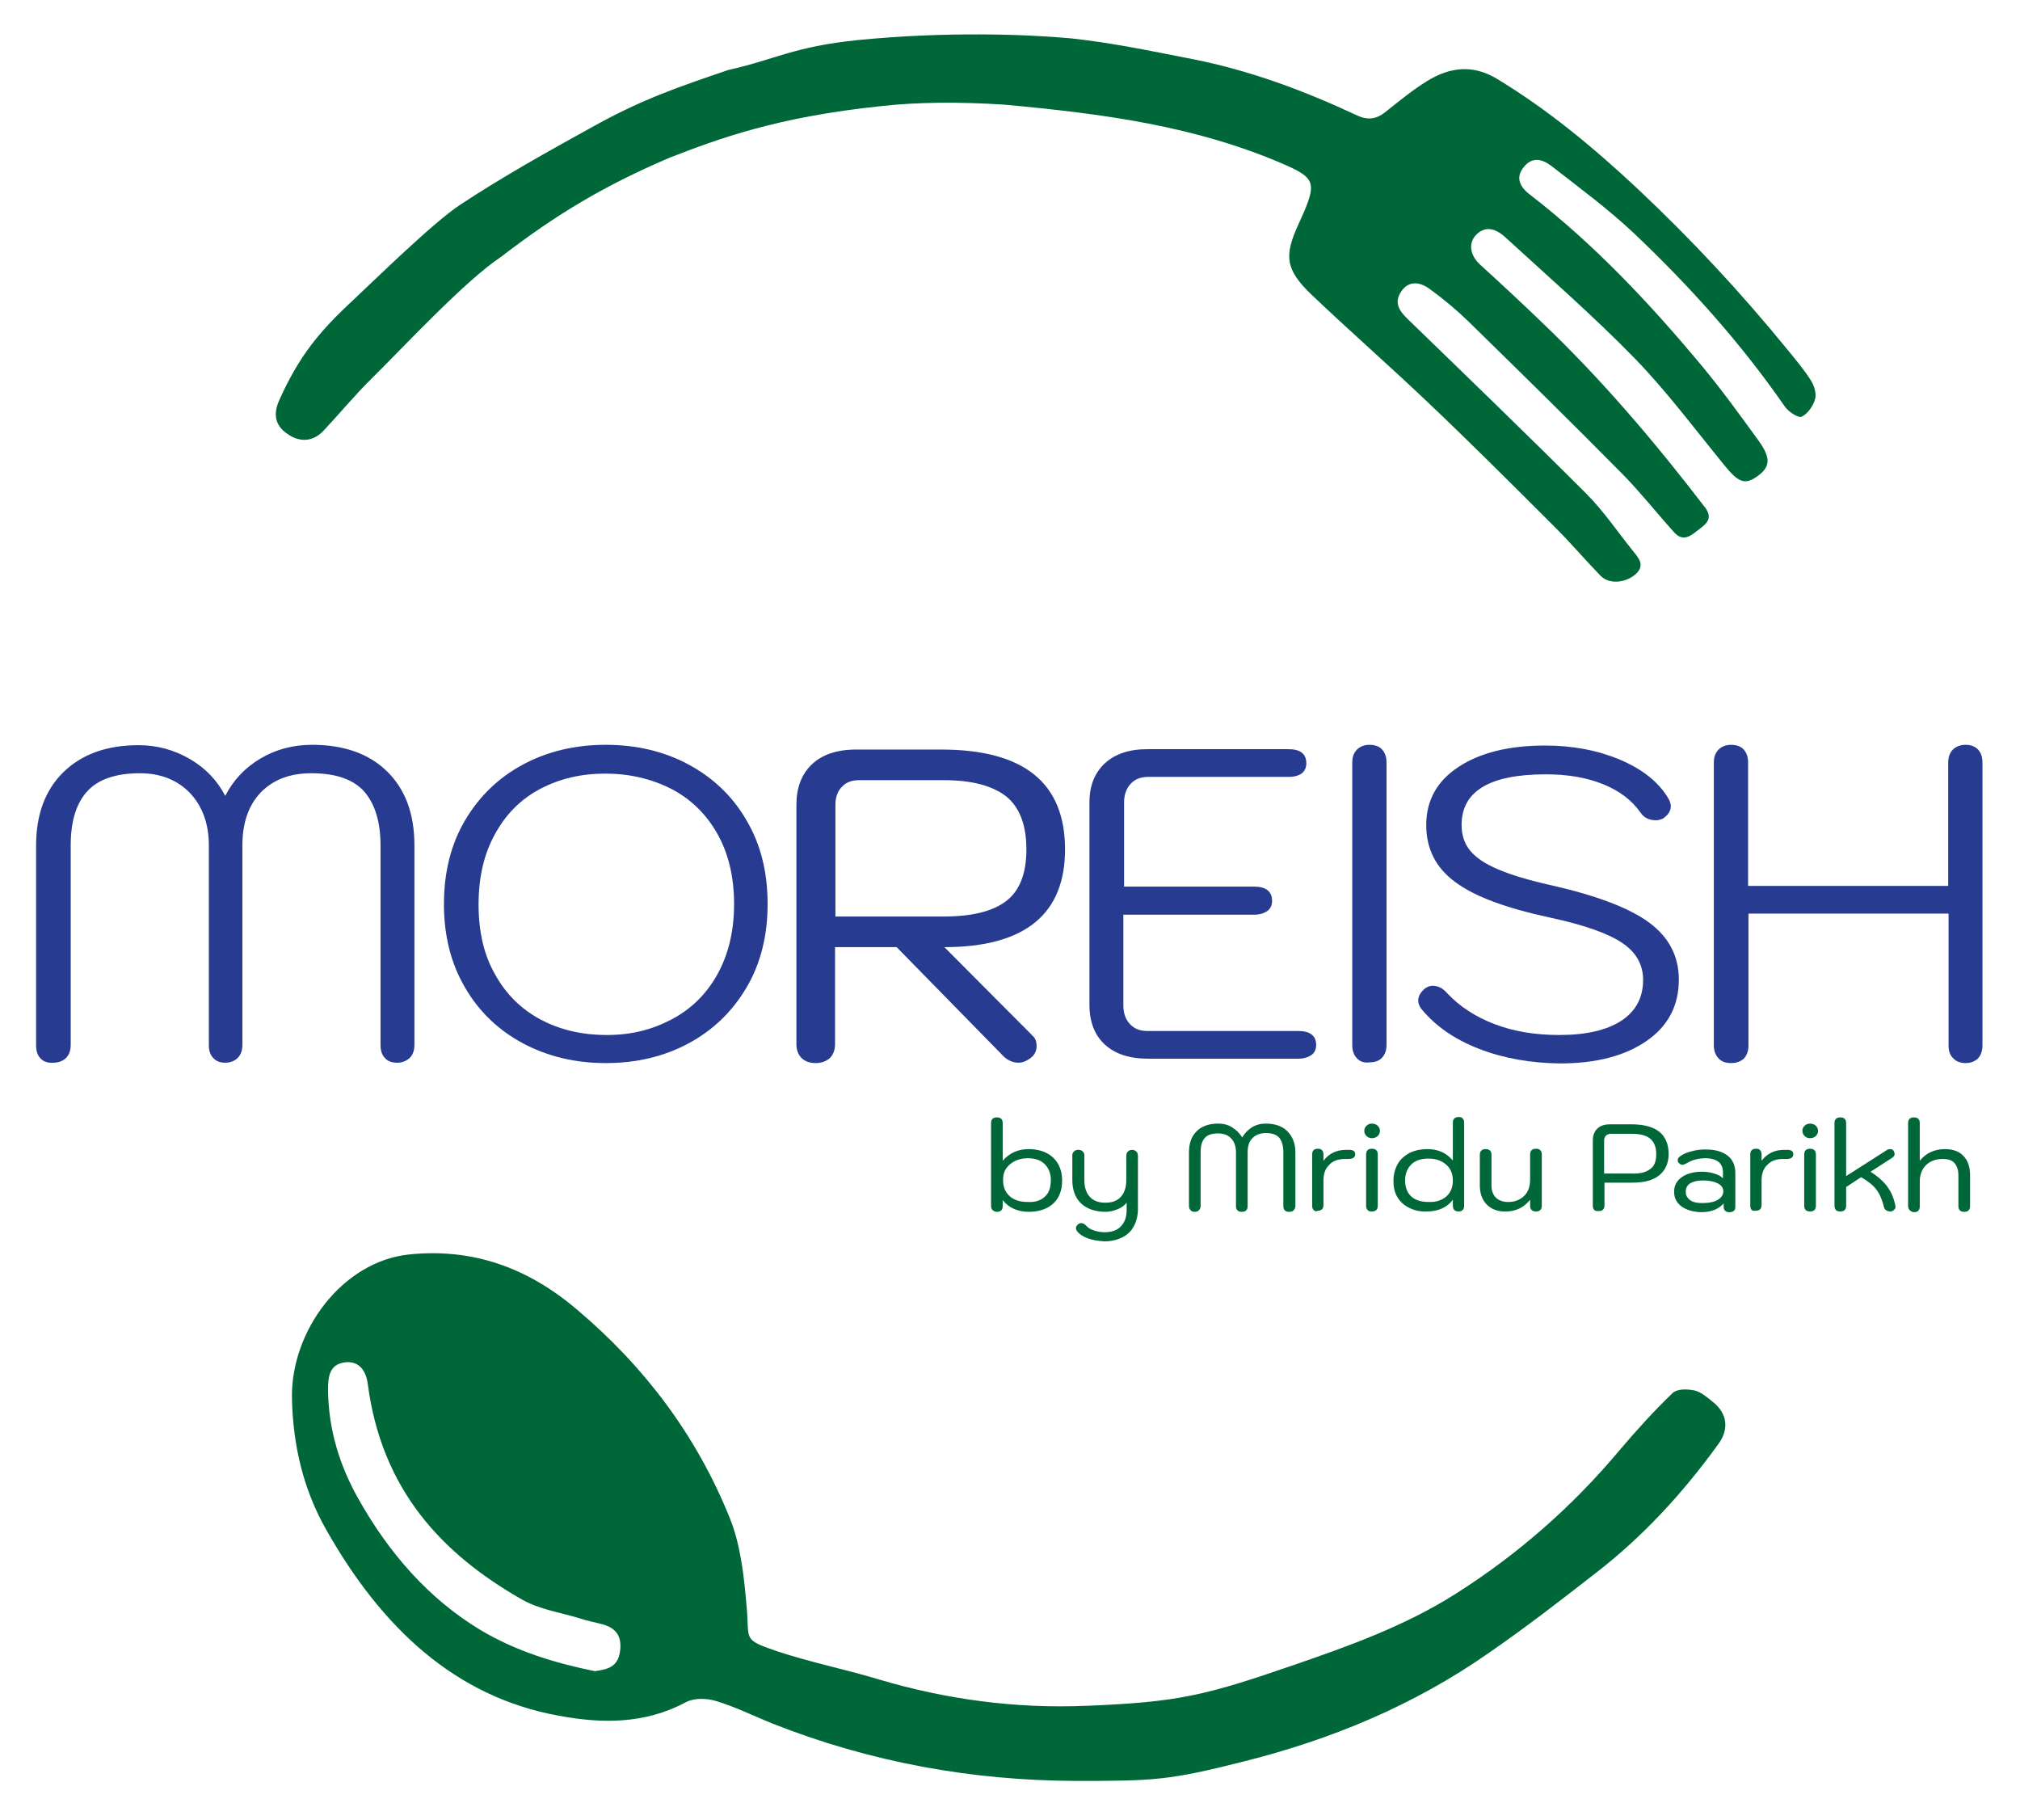
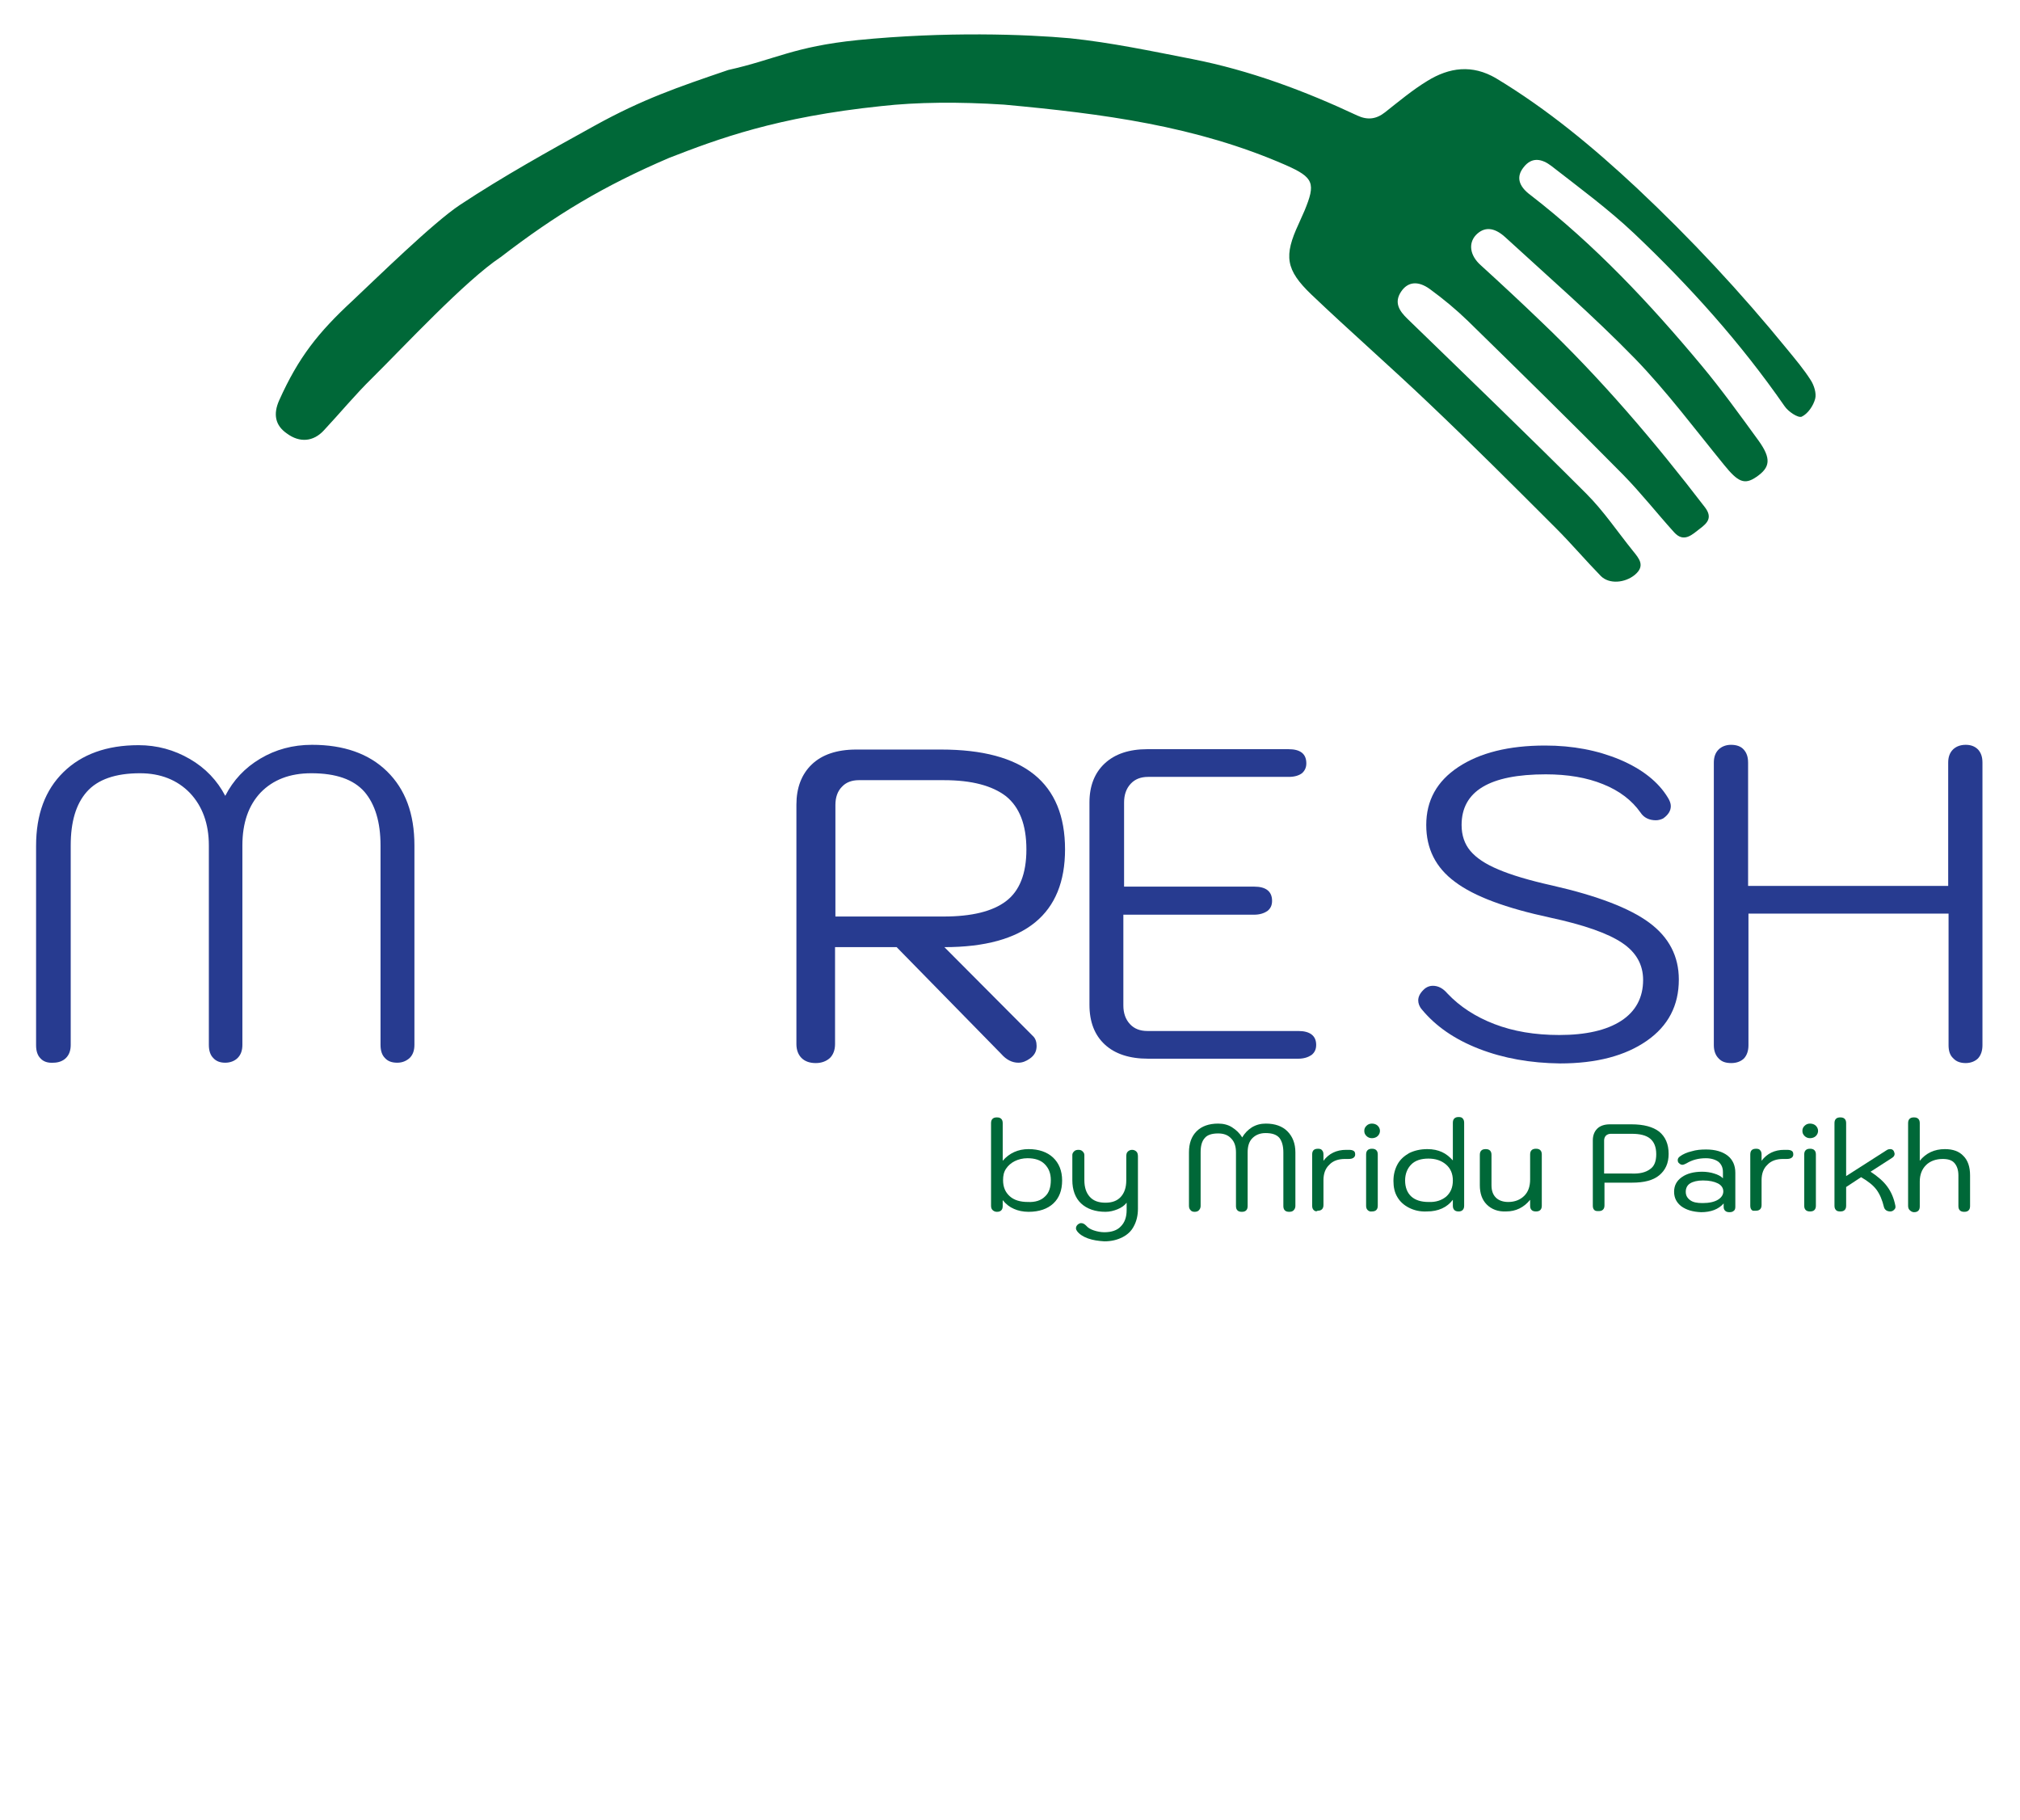
<svg xmlns="http://www.w3.org/2000/svg" version="1.1" id="Layer_1" x="0px" y="0px" viewBox="0 0 554.2 499.3" style="enable-background:new 0 0 554.2 499.3;" xml:space="preserve">
  <style type="text/css">
	.st0{fill:#006838;}
	.st1{fill:#273B90;}
</style>
  <path class="st0" d="M241.8,29.1c-28.8,3-44.8,9-58.2,14.2c-18.2,7.8-31.1,15.6-46.2,27.2c-9.8,6.5-26.8,24.8-35.3,33.2  c-4.6,4.5-8.8,9.6-13.2,14.3c-2.9,3.2-6.7,3.5-10.2,0.9c-3.2-2.2-3.8-5.3-2.1-9.1C81.9,98,87.3,91.2,96.7,82.5  c6.5-6.1,22.1-21.4,29.5-26.3c11.8-7.8,24.4-14.8,36.9-21.7c13.2-7.3,22.9-10.6,36.7-15.3c13-2.9,17.9-6.4,35.5-8.2  c24.2-2.4,46.1-1.6,58.3-0.5c11.4,1.2,22.2,3.5,33.5,5.7c15.8,3.1,30.8,8.7,45.3,15.5c2.8,1.3,5.2,1,7.6-0.9c3.8-3,7.5-6.1,11.6-8.6  c6-3.7,12.3-4.6,18.9-0.7c14.1,8.5,26.6,18.9,38.6,30.1c14.8,13.9,28.5,28.6,41.3,44.3c2.2,2.7,4.5,5.4,6.4,8.4  c0.9,1.4,1.6,3.6,1.2,5.1c-0.5,1.9-2,4.1-3.7,4.9c-1,0.4-3.7-1.4-4.7-2.9c-12-17.3-26-32.9-41.3-47.4c-7.1-6.7-15-12.5-22.7-18.5  c-2.5-1.9-5.3-2.6-7.6,0.4c-2,2.5-1.5,5.1,1.9,7.6c17.6,13.6,32.7,29.7,46.8,46.6c5.6,6.7,10.7,13.8,15.8,20.8  c3.5,4.9,3.2,7.3-0.6,9.9c-3.3,2.3-5.1,1.4-8.9-3.3c-8-9.8-15.6-20-24.4-29.1C437.2,86.7,424.9,76,412.9,65c-3.1-2.8-5.8-2.8-8-0.5  c-2.1,2.3-1.6,5.6,1.3,8.2c5.6,5.1,11.2,10.3,16.6,15.5c16.5,15.7,31.2,33,45,51c2.1,2.8,0.6,4.3-1.4,5.8c-2.1,1.6-4.4,4-7.1,1  c-4.7-5.2-9.1-10.8-14-15.8c-14-14.2-28.3-28.2-42.5-42.1c-3.3-3.2-6.8-6.1-10.5-8.8c-3.3-2.4-6.1-2-7.9,0.7c-2,3-0.5,5.3,1.8,7.5  c16.4,15.9,32.9,31.8,49,47.9c4.8,4.8,8.6,10.5,12.8,15.7c1.7,2.1,3.5,4.1,0.5,6.6c-2.7,2.2-7,2.6-9.3,0.3  c-4.2-4.3-8.1-8.9-12.3-13.1c-11.5-11.5-23.1-23.1-34.9-34.3c-10.6-10.1-21.6-19.7-32.2-29.8c-7.1-6.8-7.6-10.6-3.5-19.4  c0.5-1.2,1.1-2.4,1.6-3.6c3.1-7.5,2.6-9.1-5.1-12.5c-24.7-10.8-50.2-14.1-77.3-16.6C263.1,27.9,251.6,28,241.8,29.1z" />
-   <path class="st0" d="M470,384.6c-1.6-1.3-3.3-2.8-5.1-3.2c-1.9-0.4-4.7-0.5-6,0.7c-5,4.8-9.8,10.1-14.4,15.5  c-13.2,15.8-28.3,28.9-45,39.5c-14,8.9-29.4,14.4-44.8,19.7c-24.1,8.3-31.5,10.1-56.7,11.1c-19.3,0.8-38.3-1.7-57.1-7.3  c-9.3-2.8-18.9-4.7-28.1-7.8c-9-3.1-7.2-3-7.9-11.4s-1.6-17.3-4.6-24.8c-9.3-23.2-23.8-42-41.9-57.3c-13.7-11.7-28.9-17-46.2-15.2  C94,346,79.7,365,80.1,383.7c0.3,13,3.2,25,9.4,35.9c15.1,26.7,35.2,45.8,63.7,51c11.8,2.2,23.6,2.4,35-3.7c2.3-1.2,5.7-1.1,8.3-0.3  c5.3,1.6,10.3,4.1,15.5,6.2c26.9,10.6,54.6,15.6,83.1,15.7c21.5,0,25.5-0.1,46.4-5.4c23.8-6,46.4-15.3,67.1-29.8  c10-6.9,19.7-14.4,29.3-21.9c12.7-9.8,23.7-21.7,33.4-35.1C474.5,392.1,473.9,387.7,470,384.6z M170.1,453c-0.6,4.4-3.6,4.9-6.9,5.4  c-10.8-2.2-21.5-5.4-31.4-11.3c-14.1-8.5-25.1-21-33.6-36.2c-5-8.9-8.1-18.8-8.2-29.6c0-3.2,0.2-6.7,4-7.5c3.7-0.8,6.3,1.3,6.9,5.8  c3.8,29.1,20.4,46.7,42.4,59.2c4.8,2.7,10.5,3.5,15.7,5.1c2.1,0.7,4.3,1.1,6.5,1.7C168.9,446.6,170.7,448.7,170.1,453z" />
  <g>
    <path class="st0" d="M272.3,331.9c-0.3-0.3-0.4-0.7-0.4-1.2v-22.6c0-0.5,0.1-0.9,0.4-1.2c0.3-0.3,0.7-0.4,1.2-0.4s0.9,0.1,1.2,0.4   c0.3,0.3,0.4,0.7,0.4,1.2v10.3c1.8-2.1,4.2-3.2,7.1-3.2c2.8,0,5.1,0.8,6.7,2.3s2.5,3.6,2.5,6.3c0,2.7-0.8,4.8-2.4,6.3   s-3.9,2.3-6.8,2.3c-1.5,0-2.9-0.3-4-0.8c-1.2-0.5-2.2-1.3-3.1-2.4v1.6c0,0.5-0.1,0.9-0.4,1.2c-0.3,0.3-0.7,0.4-1.2,0.4   S272.6,332.2,272.3,331.9z M286.7,328.2c1.1-1,1.6-2.5,1.6-4.5c0-1.9-0.6-3.3-1.7-4.4s-2.7-1.6-4.7-1.6c-1.3,0-2.5,0.3-3.5,0.8   s-1.8,1.2-2.4,2.1s-0.8,1.9-0.8,3.1c0,1.9,0.6,3.3,1.8,4.4c1.2,1.1,2.9,1.6,5,1.6C284,329.8,285.6,329.3,286.7,328.2z" />
    <path class="st0" d="M298.5,339.7c-1.4-0.5-2.4-1.2-3-2c-0.2-0.3-0.3-0.5-0.3-0.8c0-0.4,0.2-0.8,0.6-1.1c0.3-0.2,0.5-0.3,0.8-0.3   c0.5,0,0.9,0.2,1.4,0.7c0.5,0.6,1.2,1,2.1,1.3s1.9,0.5,2.9,0.5c1.9,0,3.5-0.5,4.5-1.6c1.1-1.1,1.6-2.6,1.6-4.5v-2   c-0.6,0.8-1.5,1.4-2.5,1.8s-2.1,0.7-3.3,0.7c-2.8,0-5.1-0.8-6.7-2.3s-2.4-3.7-2.4-6.4v-6.9c0-0.4,0.2-0.7,0.5-1s0.7-0.4,1.2-0.4   c0.4,0,0.8,0.1,1.1,0.4c0.3,0.3,0.5,0.6,0.5,1v6.9c0,2,0.5,3.5,1.5,4.6s2.4,1.6,4.3,1.6c1.8,0,3.2-0.5,4.2-1.6s1.5-2.6,1.5-4.5   v-6.6c0-0.6,0.1-1,0.4-1.3s0.7-0.5,1.2-0.5s0.9,0.2,1.2,0.5c0.3,0.3,0.4,0.8,0.4,1.3v14.4c0,1.8-0.4,3.4-1.1,4.7   c-0.7,1.4-1.8,2.4-3.2,3.1c-1.4,0.7-3,1.1-4.9,1.1C301.4,340.4,299.9,340.2,298.5,339.7z" />
    <path class="st0" d="M326.6,331.9c-0.3-0.3-0.4-0.7-0.4-1.2v-14.6c0-2.5,0.7-4.4,2.1-5.8s3.4-2.1,5.9-2.1c1.4,0,2.7,0.3,3.8,1   s2.1,1.6,2.8,2.8c0.7-1.2,1.6-2.1,2.7-2.8c1.2-0.7,2.4-1,3.8-1c2.5,0,4.5,0.7,5.9,2.1s2.2,3.3,2.2,5.8v14.7c0,0.5-0.2,0.9-0.5,1.2   c-0.3,0.3-0.7,0.4-1.2,0.4s-0.9-0.1-1.2-0.4c-0.3-0.3-0.4-0.7-0.4-1.2v-14.7c0-1.8-0.4-3.1-1.1-4c-0.8-0.9-2-1.3-3.8-1.3   c-1.5,0-2.7,0.5-3.6,1.4s-1.3,2.2-1.3,3.9v14.7c0,0.5-0.1,0.9-0.4,1.2c-0.3,0.3-0.7,0.4-1.2,0.4s-0.9-0.1-1.2-0.4   c-0.3-0.3-0.4-0.7-0.4-1.2v-14.7c0-1.6-0.4-2.9-1.3-3.8c-0.9-1-2.1-1.4-3.6-1.4c-1.7,0-3,0.4-3.7,1.3c-0.8,0.9-1.1,2.2-1.1,3.9   v14.7c0,0.5-0.2,0.9-0.5,1.2c-0.3,0.3-0.7,0.4-1.2,0.4C327.2,332.4,326.8,332.2,326.6,331.9z" />
    <path class="st0" d="M360.4,331.9c-0.3-0.3-0.4-0.7-0.4-1.2v-14c0-1.1,0.5-1.6,1.6-1.6c0.5,0,0.9,0.1,1.1,0.4   c0.3,0.3,0.4,0.7,0.4,1.2v1.7c1.5-2,3.6-3,6.2-3h0.8c0.6,0,1,0.1,1.3,0.3c0.3,0.2,0.4,0.5,0.4,1c0,0.4-0.2,0.7-0.5,0.9   c-0.3,0.2-0.7,0.3-1.3,0.3h-1c-1.8,0-3.3,0.5-4.3,1.6c-1.1,1-1.6,2.5-1.6,4.2v6.8c0,0.5-0.1,0.9-0.4,1.2c-0.3,0.3-0.7,0.4-1.2,0.4   C361.1,332.4,360.7,332.2,360.4,331.9z" />
    <path class="st0" d="M374.9,311.6c-0.4-0.4-0.6-0.8-0.6-1.4s0.2-1,0.6-1.4s0.9-0.6,1.5-0.6s1.2,0.2,1.6,0.6s0.6,0.9,0.6,1.4   s-0.2,1-0.6,1.4s-1,0.6-1.6,0.6S375.3,312,374.9,311.6z M375.2,331.9c-0.3-0.3-0.4-0.7-0.4-1.2v-14c0-0.5,0.1-0.9,0.4-1.2   c0.3-0.3,0.7-0.4,1.2-0.4s0.9,0.1,1.2,0.4c0.3,0.3,0.4,0.7,0.4,1.2v14c0,0.5-0.1,0.9-0.4,1.2c-0.3,0.3-0.7,0.4-1.2,0.4   C375.9,332.4,375.5,332.2,375.2,331.9z" />
    <path class="st0" d="M386.6,331.3c-1.4-0.7-2.5-1.7-3.2-2.9c-0.8-1.3-1.1-2.8-1.1-4.5s0.4-3.2,1.1-4.5s1.8-2.3,3.2-3.1   c1.4-0.7,3.1-1.1,5-1.1c1.6,0,2.9,0.3,4,0.8s2.1,1.3,3,2.3V308c0-0.5,0.1-0.9,0.4-1.2c0.3-0.3,0.7-0.4,1.2-0.4s0.9,0.1,1.1,0.4   c0.3,0.3,0.4,0.7,0.4,1.2v22.7c0,0.5-0.1,0.9-0.4,1.2c-0.3,0.3-0.7,0.4-1.1,0.4c-0.5,0-0.9-0.1-1.2-0.4c-0.3-0.3-0.4-0.7-0.4-1.2   v-1.6c-1.6,2.1-4,3.2-7.1,3.2C389.6,332.4,388,332,386.6,331.3z M396.8,328.2c1.2-1.1,1.8-2.5,1.8-4.4c0-1.8-0.6-3.3-1.9-4.4   s-2.9-1.6-4.8-1.6c-2,0-3.6,0.5-4.7,1.6s-1.7,2.6-1.7,4.4c0,1.9,0.6,3.4,1.7,4.4s2.7,1.5,4.7,1.5   C394,329.8,395.6,329.2,396.8,328.2z" />
    <path class="st0" d="M407.9,330.4c-1.3-1.3-1.9-3.1-1.9-5.3v-8.3c0-0.5,0.1-0.9,0.4-1.2c0.3-0.3,0.7-0.4,1.2-0.4s0.9,0.1,1.2,0.4   c0.3,0.3,0.4,0.7,0.4,1.2v8.3c0,1.5,0.4,2.6,1.2,3.4c0.8,0.8,2,1.2,3.4,1.2c1.8,0,3.3-0.6,4.4-1.7s1.6-2.6,1.6-4.5v-6.8   c0-0.5,0.1-0.9,0.4-1.2c0.3-0.3,0.7-0.4,1.2-0.4s0.9,0.1,1.2,0.4c0.3,0.3,0.4,0.7,0.4,1.2v14c0,0.5-0.1,0.9-0.4,1.2   c-0.3,0.3-0.7,0.4-1.2,0.4s-0.9-0.1-1.2-0.4c-0.3-0.3-0.4-0.7-0.4-1.2v-1.6c-1.7,2.1-3.9,3.2-6.6,3.2   C411,332.4,409.2,331.7,407.9,330.4z" />
    <path class="st0" d="M437.4,331.9c-0.3-0.3-0.4-0.7-0.4-1.2v-17.9c0-1.3,0.4-2.4,1.2-3.2s2-1.2,3.5-1.2h5.9c3.4,0,5.9,0.7,7.6,2   c1.7,1.4,2.6,3.4,2.6,6.1c0,2.6-0.9,4.5-2.6,5.9s-4.2,2-7.4,2h-7.6v6.2c0,0.5-0.1,0.9-0.4,1.2c-0.3,0.3-0.7,0.4-1.2,0.4   S437.7,332.2,437.4,331.9z M452.7,320.7c1.2-0.8,1.7-2.2,1.7-4.1c0-2-0.6-3.4-1.7-4.3s-2.8-1.3-5-1.3h-5.8c-0.5,0-1,0.2-1.3,0.5   s-0.5,0.8-0.5,1.3v9.1h7.5C449.8,322,451.5,321.6,452.7,320.7z" />
    <path class="st0" d="M461.3,330.9c-1.3-1-2-2.3-2-4s0.7-3,2.1-4s3.3-1.5,5.6-1.5c1.2,0,2.4,0.2,3.3,0.5c1,0.3,1.8,0.7,2.4,1.3v-1.7   c0-1.2-0.4-2.1-1.2-2.8c-0.8-0.6-2-1-3.5-1c-2.1,0-3.8,0.5-5.3,1.4c-0.4,0.2-0.8,0.4-1.1,0.4c-0.3,0-0.6-0.1-0.9-0.4   c-0.3-0.2-0.4-0.5-0.4-0.9s0.2-0.7,0.6-1c0.8-0.6,1.9-1.1,3.2-1.4c1.3-0.4,2.6-0.5,4-0.5c2.5,0,4.5,0.6,5.9,1.7s2.1,2.7,2.1,4.7   v9.3c0,0.5-0.1,0.9-0.4,1.1c-0.3,0.3-0.7,0.4-1.2,0.4s-0.9-0.1-1.2-0.4c-0.3-0.3-0.4-0.6-0.4-1.1v-0.9c-1.4,1.6-3.5,2.4-6.2,2.4   C464.4,332.4,462.7,331.9,461.3,330.9z M471.3,329.1c1-0.6,1.5-1.4,1.5-2.3s-0.5-1.7-1.5-2.2s-2.3-0.8-4.1-0.8   c-1.5,0-2.7,0.3-3.5,0.8s-1.2,1.3-1.2,2.3s0.4,1.7,1.2,2.3s1.9,0.8,3.4,0.8C468.9,330,470.3,329.7,471.3,329.1z" />
    <path class="st0" d="M480.6,331.9c-0.3-0.3-0.4-0.7-0.4-1.2v-14c0-1.1,0.5-1.6,1.6-1.6c0.5,0,0.9,0.1,1.1,0.4   c0.3,0.3,0.4,0.7,0.4,1.2v1.7c1.5-2,3.6-3,6.2-3h0.8c0.6,0,1,0.1,1.3,0.3c0.3,0.2,0.4,0.5,0.4,1c0,0.4-0.2,0.7-0.5,0.9   c-0.3,0.2-0.7,0.3-1.3,0.3h-1c-1.8,0-3.3,0.5-4.3,1.6c-1.1,1-1.6,2.5-1.6,4.2v6.8c0,0.5-0.1,0.9-0.4,1.2c-0.3,0.3-0.7,0.4-1.2,0.4   S480.9,332.2,480.6,331.9z" />
    <path class="st0" d="M495.1,311.6c-0.4-0.4-0.6-0.8-0.6-1.4s0.2-1,0.6-1.4c0.4-0.4,0.9-0.6,1.5-0.6s1.2,0.2,1.6,0.6   c0.4,0.4,0.6,0.9,0.6,1.4s-0.2,1-0.6,1.4c-0.4,0.4-1,0.6-1.6,0.6C496,312.2,495.5,312,495.1,311.6z M495.4,331.9   c-0.3-0.3-0.4-0.7-0.4-1.2v-14c0-0.5,0.1-0.9,0.4-1.2c0.3-0.3,0.7-0.4,1.2-0.4s0.9,0.1,1.2,0.4s0.4,0.7,0.4,1.2v14   c0,0.5-0.1,0.9-0.4,1.2c-0.3,0.3-0.7,0.4-1.2,0.4S495.7,332.2,495.4,331.9z" />
    <path class="st0" d="M503.7,331.9c-0.3-0.3-0.4-0.7-0.4-1.2v-22.6c0-0.5,0.1-0.9,0.4-1.2c0.3-0.3,0.7-0.4,1.2-0.4s0.9,0.1,1.2,0.4   s0.4,0.7,0.4,1.2v14.5l11.1-7.1c0.3-0.2,0.6-0.3,1-0.3c0.5,0,0.8,0.2,1,0.6c0.1,0.3,0.2,0.5,0.2,0.7c0,0.4-0.2,0.8-0.7,1.1   l-5.9,3.8c2,1.3,3.6,2.7,4.6,4.1c1.1,1.5,1.8,3.2,2.2,5.2c0.1,0.5,0,0.8-0.3,1.1c-0.3,0.3-0.6,0.5-1.1,0.5c-0.4,0-0.8-0.1-1.1-0.3   c-0.3-0.2-0.5-0.5-0.6-0.8c-0.5-2.1-1.2-3.7-2.1-4.9c-0.9-1.2-2.3-2.3-4.2-3.4l-4.1,2.7v5.1c0,0.5-0.1,0.9-0.4,1.2   c-0.3,0.3-0.7,0.4-1.2,0.4S503.9,332.2,503.7,331.9z" />
    <path class="st0" d="M523.9,331.9c-0.3-0.3-0.4-0.7-0.4-1.2v-22.6c0-0.5,0.1-0.9,0.4-1.2c0.3-0.3,0.7-0.4,1.2-0.4s0.9,0.1,1.2,0.4   s0.4,0.7,0.4,1.2v10.3c1.7-2.1,4-3.2,6.9-3.2c2.2,0,3.9,0.6,5.1,1.9c1.2,1.2,1.8,3,1.8,5.3v8.4c0,0.5-0.1,0.9-0.4,1.2   c-0.3,0.3-0.7,0.4-1.2,0.4s-0.9-0.1-1.2-0.4s-0.4-0.7-0.4-1.2v-8.4c0-1.5-0.4-2.6-1.1-3.4c-0.7-0.8-1.8-1.1-3.2-1.1   c-1.9,0-3.5,0.6-4.6,1.7s-1.7,2.6-1.7,4.5v6.8c0,0.5-0.1,0.9-0.4,1.2c-0.3,0.3-0.7,0.4-1.2,0.4S524.2,332.2,523.9,331.9z" />
  </g>
  <g>
    <path class="st1" d="M11.1,290.3c-0.8-0.8-1.2-2-1.2-3.6V232c0-8.6,2.5-15.3,7.5-20.2c5-4.9,11.9-7.4,20.6-7.4   c5.1,0,9.8,1.3,14.1,3.8c4.3,2.5,7.5,5.9,9.7,10.1c2.2-4.3,5.4-7.7,9.6-10.2s8.9-3.8,14.2-3.8c8.7,0,15.6,2.4,20.6,7.3   s7.5,11.6,7.5,20.3v54.7c0,1.5-0.4,2.7-1.3,3.6c-0.9,0.8-2,1.3-3.4,1.3c-1.5,0-2.6-0.4-3.4-1.3c-0.8-0.8-1.2-2-1.2-3.6v-54.7   c0-6.4-1.5-11.3-4.4-14.7c-3-3.4-7.8-5.1-14.6-5.1c-5.9,0-10.5,1.8-13.9,5.3c-3.3,3.5-5,8.3-5,14.5v54.7c0,1.5-0.4,2.7-1.3,3.6   c-0.8,0.8-2,1.3-3.4,1.3s-2.5-0.4-3.3-1.3c-0.8-0.8-1.2-2-1.2-3.6v-54.7c0-6-1.8-10.8-5.2-14.4c-3.5-3.6-8.1-5.4-13.7-5.4   c-6.7,0-11.6,1.7-14.6,5.1s-4.4,8.3-4.4,14.7v54.7c0,1.5-0.4,2.7-1.3,3.6c-0.8,0.8-2,1.3-3.5,1.3C13.1,291.6,11.9,291.2,11.1,290.3   z" />
-     <path class="st1" d="M143.5,286.2c-6.7-3.6-12.1-8.7-15.9-15.3c-3.9-6.6-5.8-14.3-5.8-22.9c0-8.7,1.9-16.4,5.8-23   c3.9-6.6,9.2-11.7,15.9-15.3s14.3-5.4,22.7-5.4s16,1.8,22.7,5.4s12.1,8.7,15.9,15.3c3.9,6.6,5.8,14.2,5.8,23   c0,8.6-1.9,16.3-5.8,22.9c-3.9,6.6-9.2,11.7-15.9,15.3c-6.7,3.6-14.3,5.4-22.7,5.4S150.3,289.8,143.5,286.2z M184.3,279.6   c5.3-2.8,9.5-6.9,12.5-12.3s4.6-11.8,4.6-19.3c0-7.6-1.6-14.1-4.7-19.5c-3.1-5.4-7.4-9.5-12.7-12.2c-5.4-2.7-11.4-4.1-17.9-4.1   c-6.7,0-12.6,1.4-17.9,4.2c-5.3,2.8-9.4,6.9-12.4,12.4c-3,5.4-4.5,11.8-4.5,19.3s1.5,14,4.6,19.3c3,5.4,7.2,9.5,12.5,12.3   s11.3,4.2,18.1,4.2S179,282.4,184.3,279.6z" />
    <path class="st1" d="M218.5,220.7c0-4.6,1.4-8.3,4.2-11s6.9-4.1,12.2-4.1h23.3c22.7,0,34,9.1,34,27.4c0,8.8-2.7,15.5-8.2,20   s-13.8,6.8-24.9,6.8l24.2,24.3c0.8,0.7,1.1,1.7,1.1,2.8c0,1.5-0.6,2.6-1.9,3.5c-1,0.7-2,1.1-3.1,1.1c-1.7,0-3.3-0.8-4.7-2.4   L246,259.8h-16.9v26.6c0,1.6-0.5,2.9-1.4,3.8c-1,0.9-2.3,1.4-3.9,1.4c-1.7,0-3-0.5-3.9-1.4s-1.4-2.2-1.4-3.8L218.5,220.7   L218.5,220.7z M258.9,251.4c7.7,0,13.4-1.4,17.1-4.2c3.7-2.8,5.6-7.5,5.6-14.2c0-6.8-1.9-11.6-5.6-14.6c-3.8-2.9-9.4-4.4-17-4.4   h-23.4c-1.9,0-3.5,0.6-4.6,1.8c-1.2,1.2-1.8,2.9-1.8,5v30.6L258.9,251.4L258.9,251.4z" />
    <path class="st1" d="M303.1,286.5c-2.8-2.6-4.2-6.2-4.2-10.9v-55.5c0-4.5,1.4-8.1,4.2-10.7c2.8-2.6,6.7-3.9,11.7-3.9h38.7   c3.3,0,4.9,1.3,4.9,3.9c0,1.1-0.4,2-1.2,2.7c-0.8,0.6-2,1-3.6,1H315c-2,0-3.6,0.6-4.8,1.9c-1.2,1.3-1.8,3-1.8,5.1v23.1h35.7   c3.2,0,4.9,1.3,4.9,3.9c0,1.2-0.4,2.1-1.3,2.8c-0.9,0.6-2.1,1-3.6,1h-35.9v24.9c0,2.1,0.6,3.8,1.8,5.1c1.2,1.3,2.8,1.9,4.8,1.9   h41.4c3.2,0,4.9,1.3,4.9,3.8c0,1.2-0.4,2.1-1.3,2.8c-0.9,0.6-2.1,1-3.6,1H315C309.9,290.4,305.9,289.1,303.1,286.5z" />
-     <path class="st1" d="M372.3,290.3c-0.8-0.8-1.3-2-1.3-3.6v-77.5c0-1.5,0.4-2.7,1.3-3.6c0.8-0.8,2-1.3,3.4-1.3   c1.5,0,2.7,0.4,3.5,1.3s1.2,2.1,1.2,3.5v77.5c0,1.5-0.4,2.6-1.2,3.5c-0.8,0.9-2,1.3-3.5,1.3C374.3,291.6,373.1,291.2,372.3,290.3z" />
    <path class="st1" d="M405.8,287.7c-6.7-2.6-11.9-6.2-15.7-10.8c-0.7-0.8-1-1.7-1-2.5c0-1.1,0.6-2.2,1.9-3.3   c0.7-0.5,1.4-0.7,2.1-0.7c1.5,0,2.8,0.7,4,2.1c3.4,3.6,7.7,6.4,12.9,8.4c5.2,2,11.1,3,17.8,3c7.3,0,13-1.3,17-3.9s6-6.4,6-11.2   c0-4.2-1.9-7.6-5.8-10.2s-10.4-4.9-19.7-6.9c-12.1-2.6-20.8-5.8-26.1-9.8c-5.3-3.9-7.9-9.1-7.9-15.6c0-6.7,2.9-12,8.8-15.9   s13.8-5.9,23.8-5.9c7.6,0,14.4,1.3,20.6,3.9c6.1,2.6,10.5,6.1,13.1,10.4c0.5,0.8,0.8,1.6,0.8,2.3c0,1.3-0.7,2.4-2.1,3.4   c-0.6,0.3-1.3,0.5-2,0.5c-1.8,0-3.3-0.7-4.2-2.1c-2.4-3.4-5.8-6-10.3-7.8c-4.4-1.8-9.7-2.7-15.7-2.7c-15.4,0-23.1,4.6-23.1,13.9   c0,2.8,0.8,5.2,2.4,7.1s4.1,3.6,7.7,5.1c3.5,1.5,8.5,3,14.8,4.4c12.3,2.8,21.2,6.2,26.6,10.2s8.1,9.2,8.1,15.6   c0,7.1-2.9,12.7-8.8,16.8c-5.9,4.1-13.8,6.2-23.8,6.2C419.9,291.6,412.5,290.3,405.8,287.7z" />
    <path class="st1" d="M471.5,290.3c-0.8-0.8-1.3-2-1.3-3.6v-77.5c0-1.5,0.4-2.7,1.3-3.6c0.8-0.8,2-1.3,3.4-1.3   c1.5,0,2.7,0.4,3.5,1.3s1.2,2,1.2,3.6V243h54.9v-33.8c0-1.5,0.4-2.7,1.3-3.6c0.8-0.8,2-1.3,3.5-1.3c1.4,0,2.5,0.4,3.4,1.3   c0.8,0.9,1.2,2,1.2,3.6v77.5c0,1.5-0.4,2.7-1.2,3.6c-0.8,0.8-2,1.3-3.4,1.3s-2.6-0.4-3.4-1.3c-0.9-0.8-1.3-2-1.3-3.6v-36.1h-54.9   v36.1c0,1.5-0.4,2.7-1.2,3.6c-0.8,0.8-2,1.3-3.5,1.3C473.4,291.6,472.3,291.2,471.5,290.3z" />
  </g>
</svg>